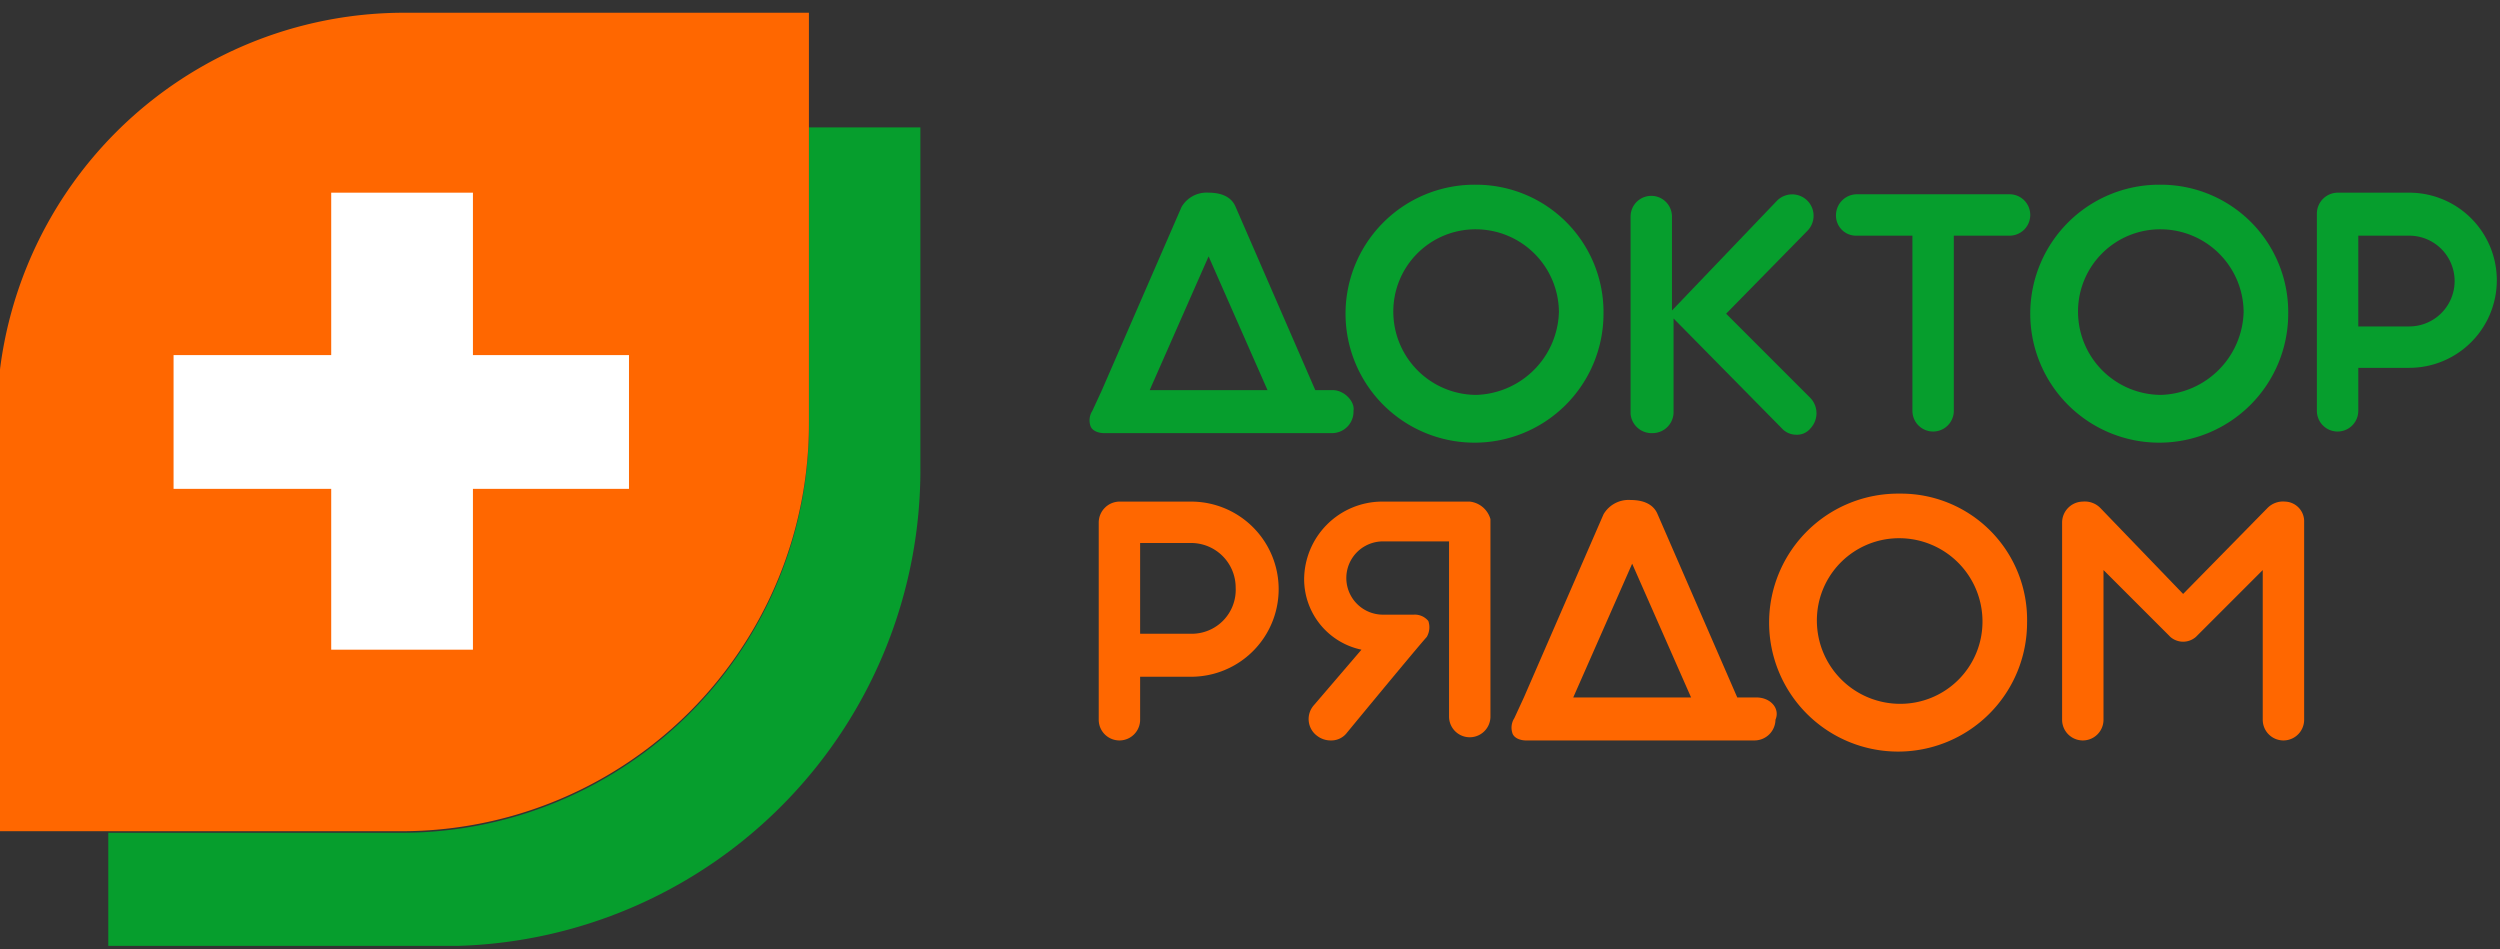
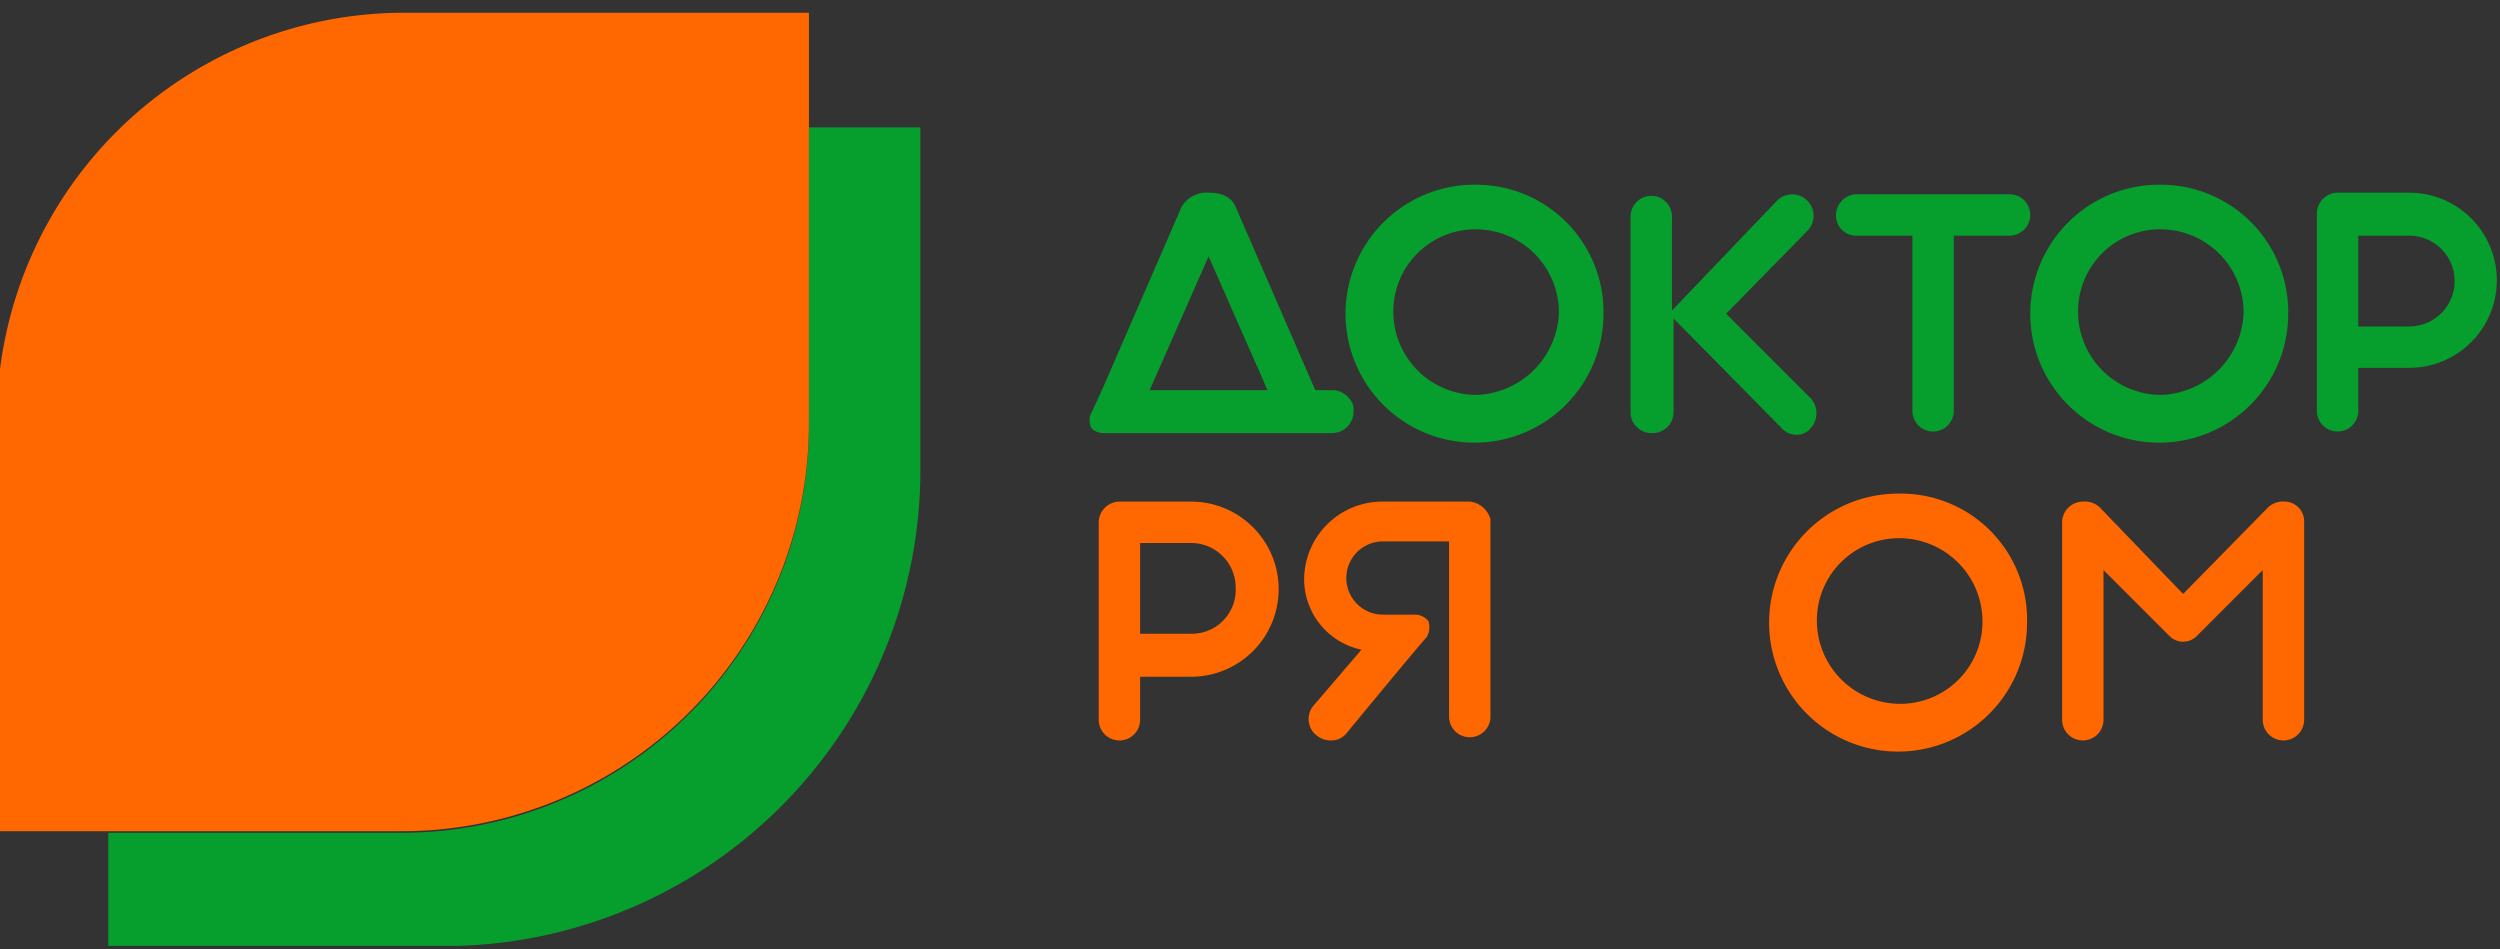
<svg xmlns="http://www.w3.org/2000/svg" id="Слой_1" data-name="Слой 1" viewBox="0 0 157 59.6">
  <rect x="0" y="0" width="157" height="59.6" fill="#333333" stroke="none" />
  <defs>
    <style>.cls-1{fill:#069e2d;}.cls-2{fill:#ff6700;}.cls-3{fill:#fff;}</style>
  </defs>
  <title>лого</title>
  <path class="cls-1" d="M83.7,24.5H82.6L77.6,13c-.2-.5-.7-.9-1.7-.9a1.82,1.82,0,0,0-1.7.9l-5,11.5h0l-.6,1.3a1.1,1.1,0,0,0-.1,1c.2.4.8.4.8.4H83.7A1.35,1.35,0,0,0,85,25.8c.1-.6-.6-1.3-1.3-1.3m-11.5,0,3.7-8.4,3.7,8.4Z" />
  <path class="cls-1" d="M92.7,11.6a8.1,8.1,0,1,0,8,8.1,8,8,0,0,0-8-8.1m0,13.2a5.23,5.23,0,0,1-5.2-5.2,5.16,5.16,0,0,1,5.2-5.2,5.23,5.23,0,0,1,5.2,5.2,5.36,5.36,0,0,1-5.2,5.2" />
  <path class="cls-2" d="M92.3,31.5H86.8a4.91,4.91,0,0,0-4.9,4.9,4.53,4.53,0,0,0,3.6,4.4l-3,3.5a1.31,1.31,0,0,0,.2,1.9,1.4,1.4,0,0,0,.9.3,1.23,1.23,0,0,0,1-.5s4.2-5.1,5-6a1.21,1.21,0,0,0,.1-1,1.09,1.09,0,0,0-.9-.4h-2a2.3,2.3,0,0,1,.1-4.6H91V45a1.3,1.3,0,1,0,2.6,0V32.6a1.52,1.52,0,0,0-1.3-1.1" />
  <path class="cls-2" d="M144.7,32.8V45.2a1.3,1.3,0,1,1-2.6,0V35.8L137.9,40a1.22,1.22,0,0,1-1.6,0l-4.2-4.2v9.4a1.3,1.3,0,1,1-2.6,0V32.8a1.32,1.32,0,0,1,1.3-1.3,1.37,1.37,0,0,1,1.1.4l5.2,5.4,5.3-5.4a1.37,1.37,0,0,1,1.1-.4,1.24,1.24,0,0,1,1.2,1.3" />
-   <path class="cls-2" d="M110.3,43.8h-1.2l-5-11.5c-.2-.5-.7-.9-1.7-.9a1.82,1.82,0,0,0-1.7.9l-5,11.5h0l-.6,1.3a1.1,1.1,0,0,0-.1,1c.2.4.8.4.8.4h14.4a1.32,1.32,0,0,0,1.3-1.3c.3-.7-.3-1.4-1.2-1.4m-11.5,0,3.7-8.4,3.7,8.4Z" />
  <path class="cls-2" d="M119.3,31a8.1,8.1,0,1,0,8,8.1,7.92,7.92,0,0,0-8-8.1m0,13.2a5.23,5.23,0,0,1-5.2-5.2,5.16,5.16,0,0,1,5.2-5.2,5.23,5.23,0,0,1,5.2,5.2,5.16,5.16,0,0,1-5.2,5.2" />
  <path class="cls-2" d="M74.8,31.5H70.3A1.32,1.32,0,0,0,69,32.8V45.2a1.3,1.3,0,0,0,2.6,0V42.5h3.2a5.5,5.5,0,0,0,0-11m0,8.3H71.6V34.1h3.2a2.8,2.8,0,0,1,2.8,2.8,2.76,2.76,0,0,1-2.8,2.9" />
  <path class="cls-1" d="M135.7,11.6a8.1,8.1,0,1,0,8,8.1,8,8,0,0,0-8-8.1m0,13.2a5.23,5.23,0,0,1-5.2-5.2,5.16,5.16,0,0,1,5.2-5.2,5.23,5.23,0,0,1,5.2,5.2,5.36,5.36,0,0,1-5.2,5.2" />
  <path class="cls-1" d="M103.8,27.2a1.32,1.32,0,0,0,1.3-1.3V20l6.8,6.9a1.22,1.22,0,0,0,.9.4,1.09,1.09,0,0,0,.9-.4,1.39,1.39,0,0,0,0-1.9l-5.3-5.3,5.1-5.2a1.34,1.34,0,0,0-1.9-1.9L105,19.5V13.6a1.3,1.3,0,1,0-2.6,0V26a1.33,1.33,0,0,0,1.4,1.2" />
  <path class="cls-1" d="M116.6,14.8h3.5v11a1.3,1.3,0,1,0,2.6,0v-11h3.5a1.3,1.3,0,0,0,0-2.6h-9.6a1.32,1.32,0,0,0-1.3,1.3,1.26,1.26,0,0,0,1.3,1.3" />
  <path class="cls-1" d="M151.3,12.1h-4.5a1.32,1.32,0,0,0-1.3,1.3V25.8a1.3,1.3,0,1,0,2.6,0V23.1h3.2a5.5,5.5,0,0,0,0-11m0,8.4h-3.2V14.8h3.2a2.85,2.85,0,0,1,0,5.7" />
  <path class="cls-1" d="M50.8,8V26.6A25.59,25.59,0,0,1,25.3,52.3H6.8v7.1h22a29.91,29.91,0,0,0,29-30.1V8Z" />
  <path class="cls-2" d="M50.8.8V26.5A25.59,25.59,0,0,1,25.3,52.2H-.2V26.5A25.59,25.59,0,0,1,25.3.8Z" />
-   <polygon class="cls-3" points="39.5 22.3 29.7 22.3 29.7 12.1 20.8 12.1 20.8 22.3 10.9 22.3 10.9 30.7 20.8 30.7 20.8 40.8 29.7 40.8 29.7 30.7 39.5 30.7 39.5 22.3" />
</svg>